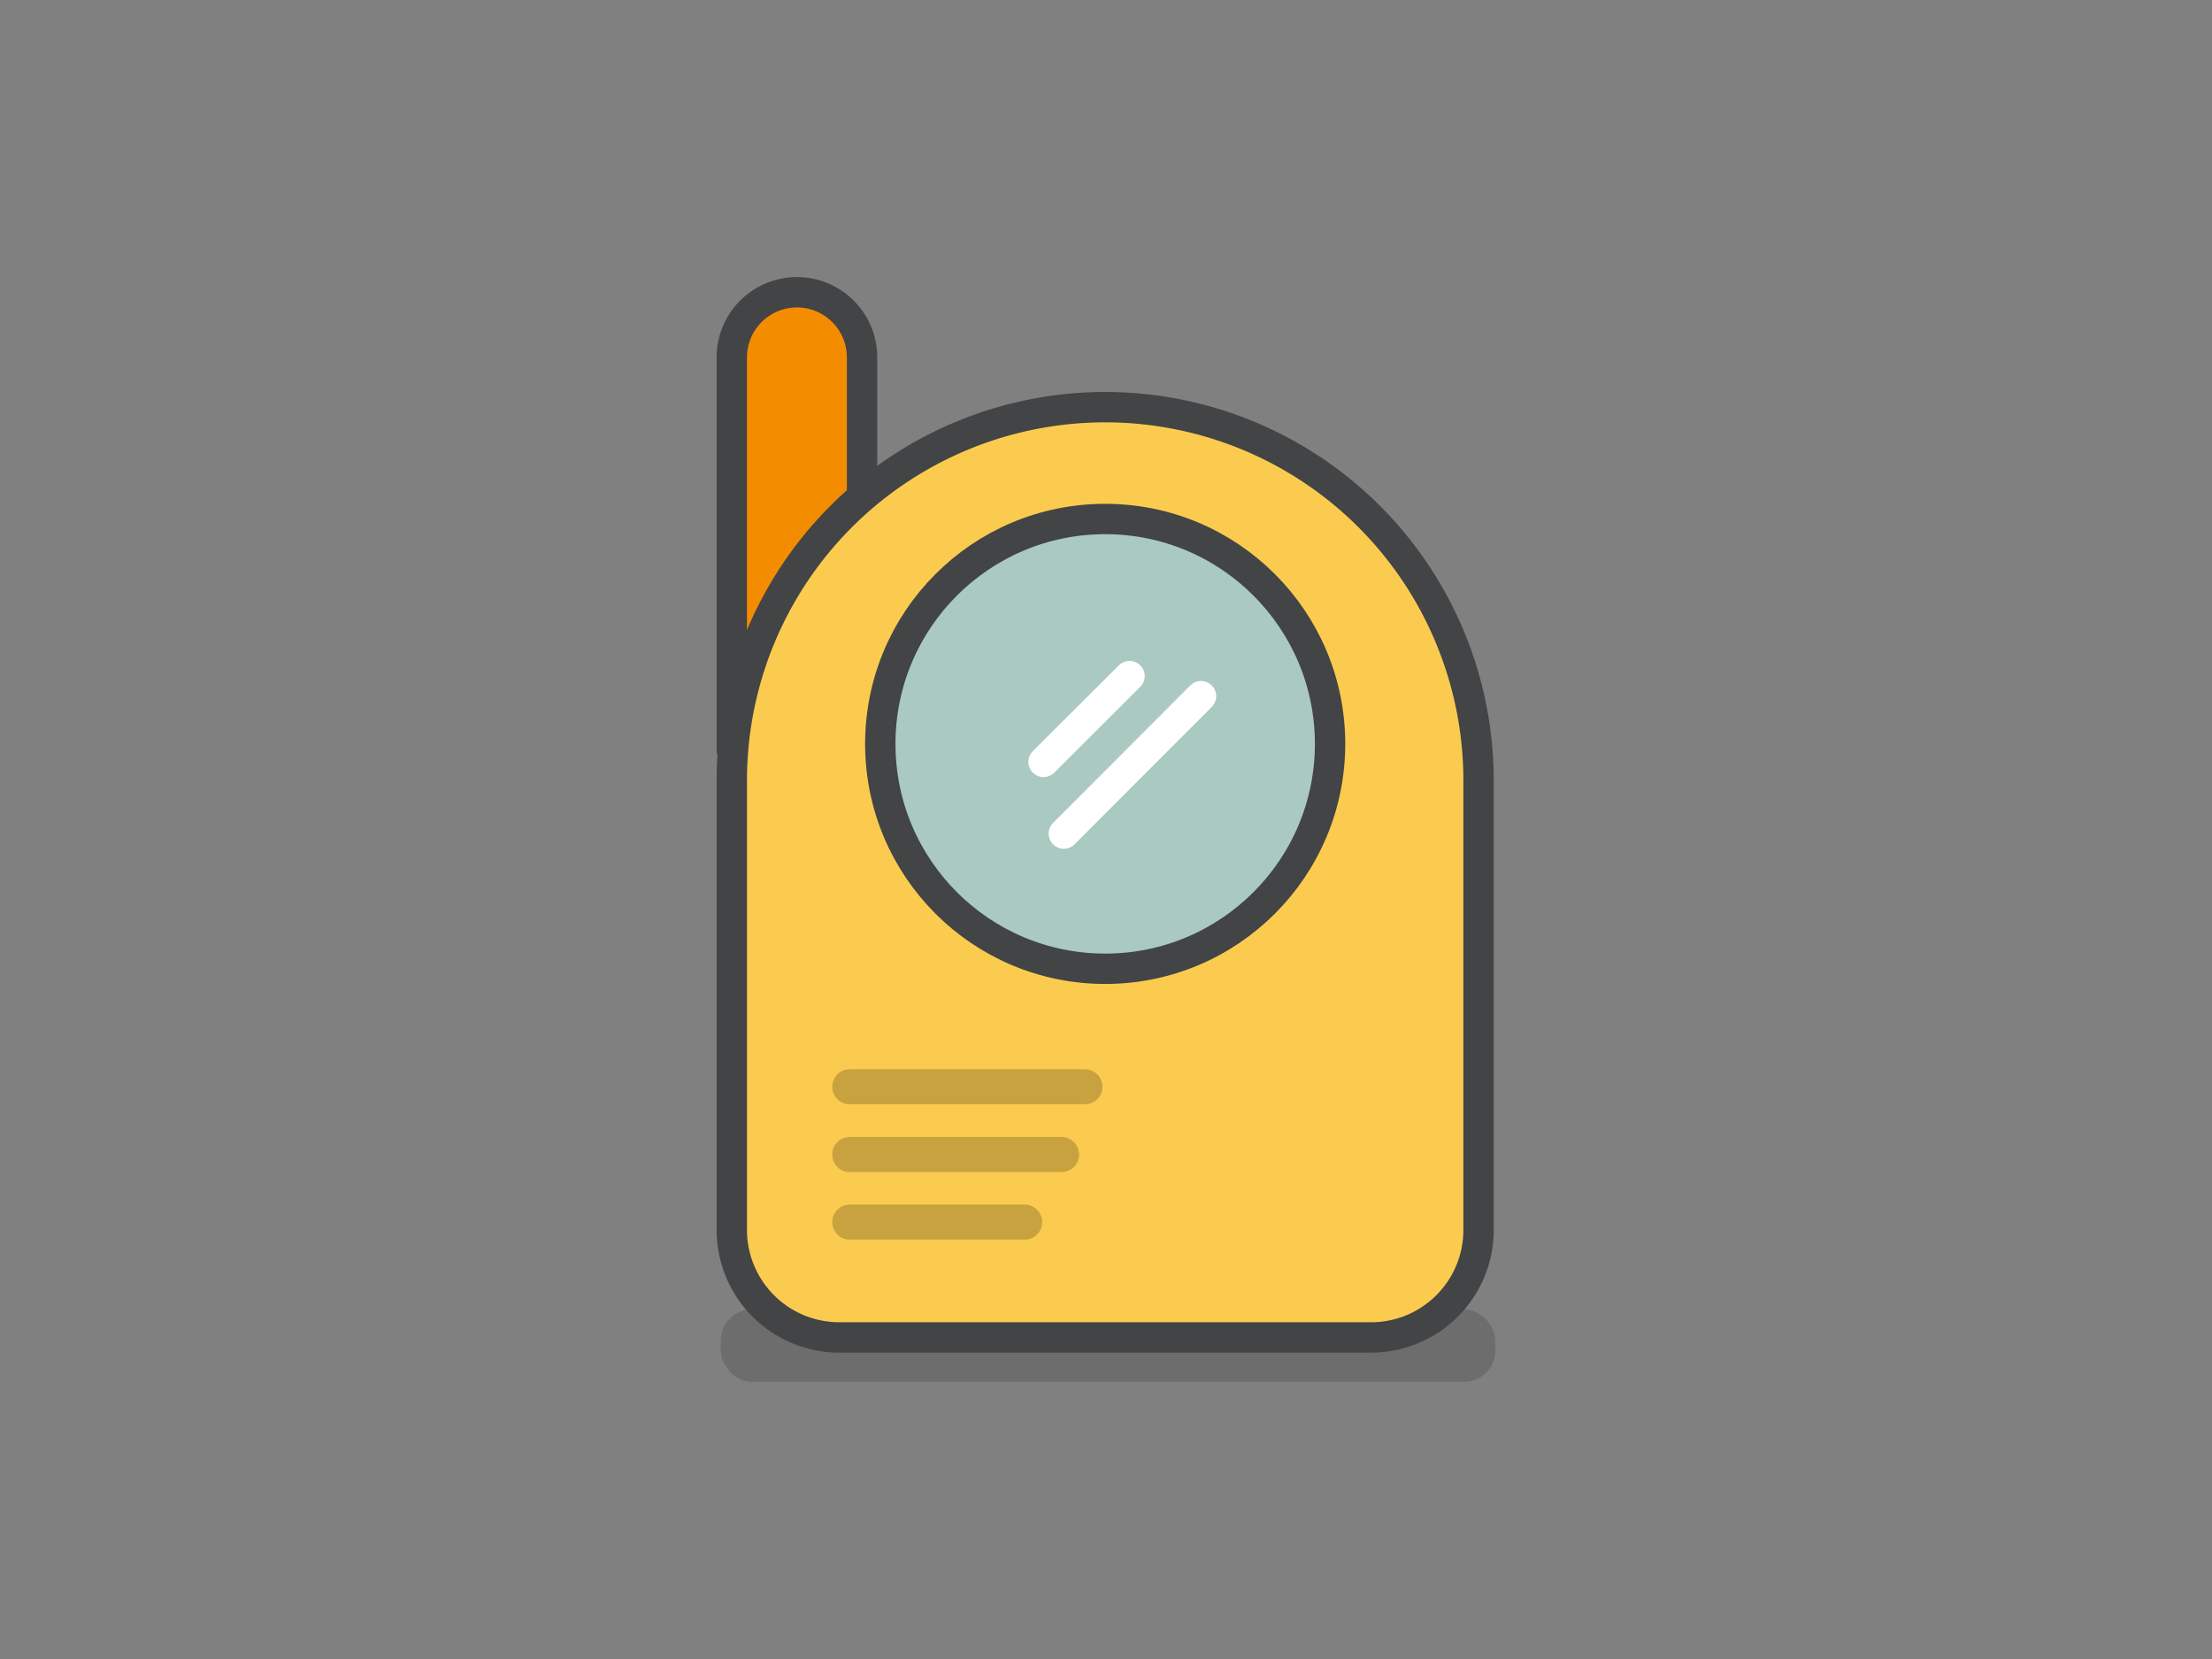
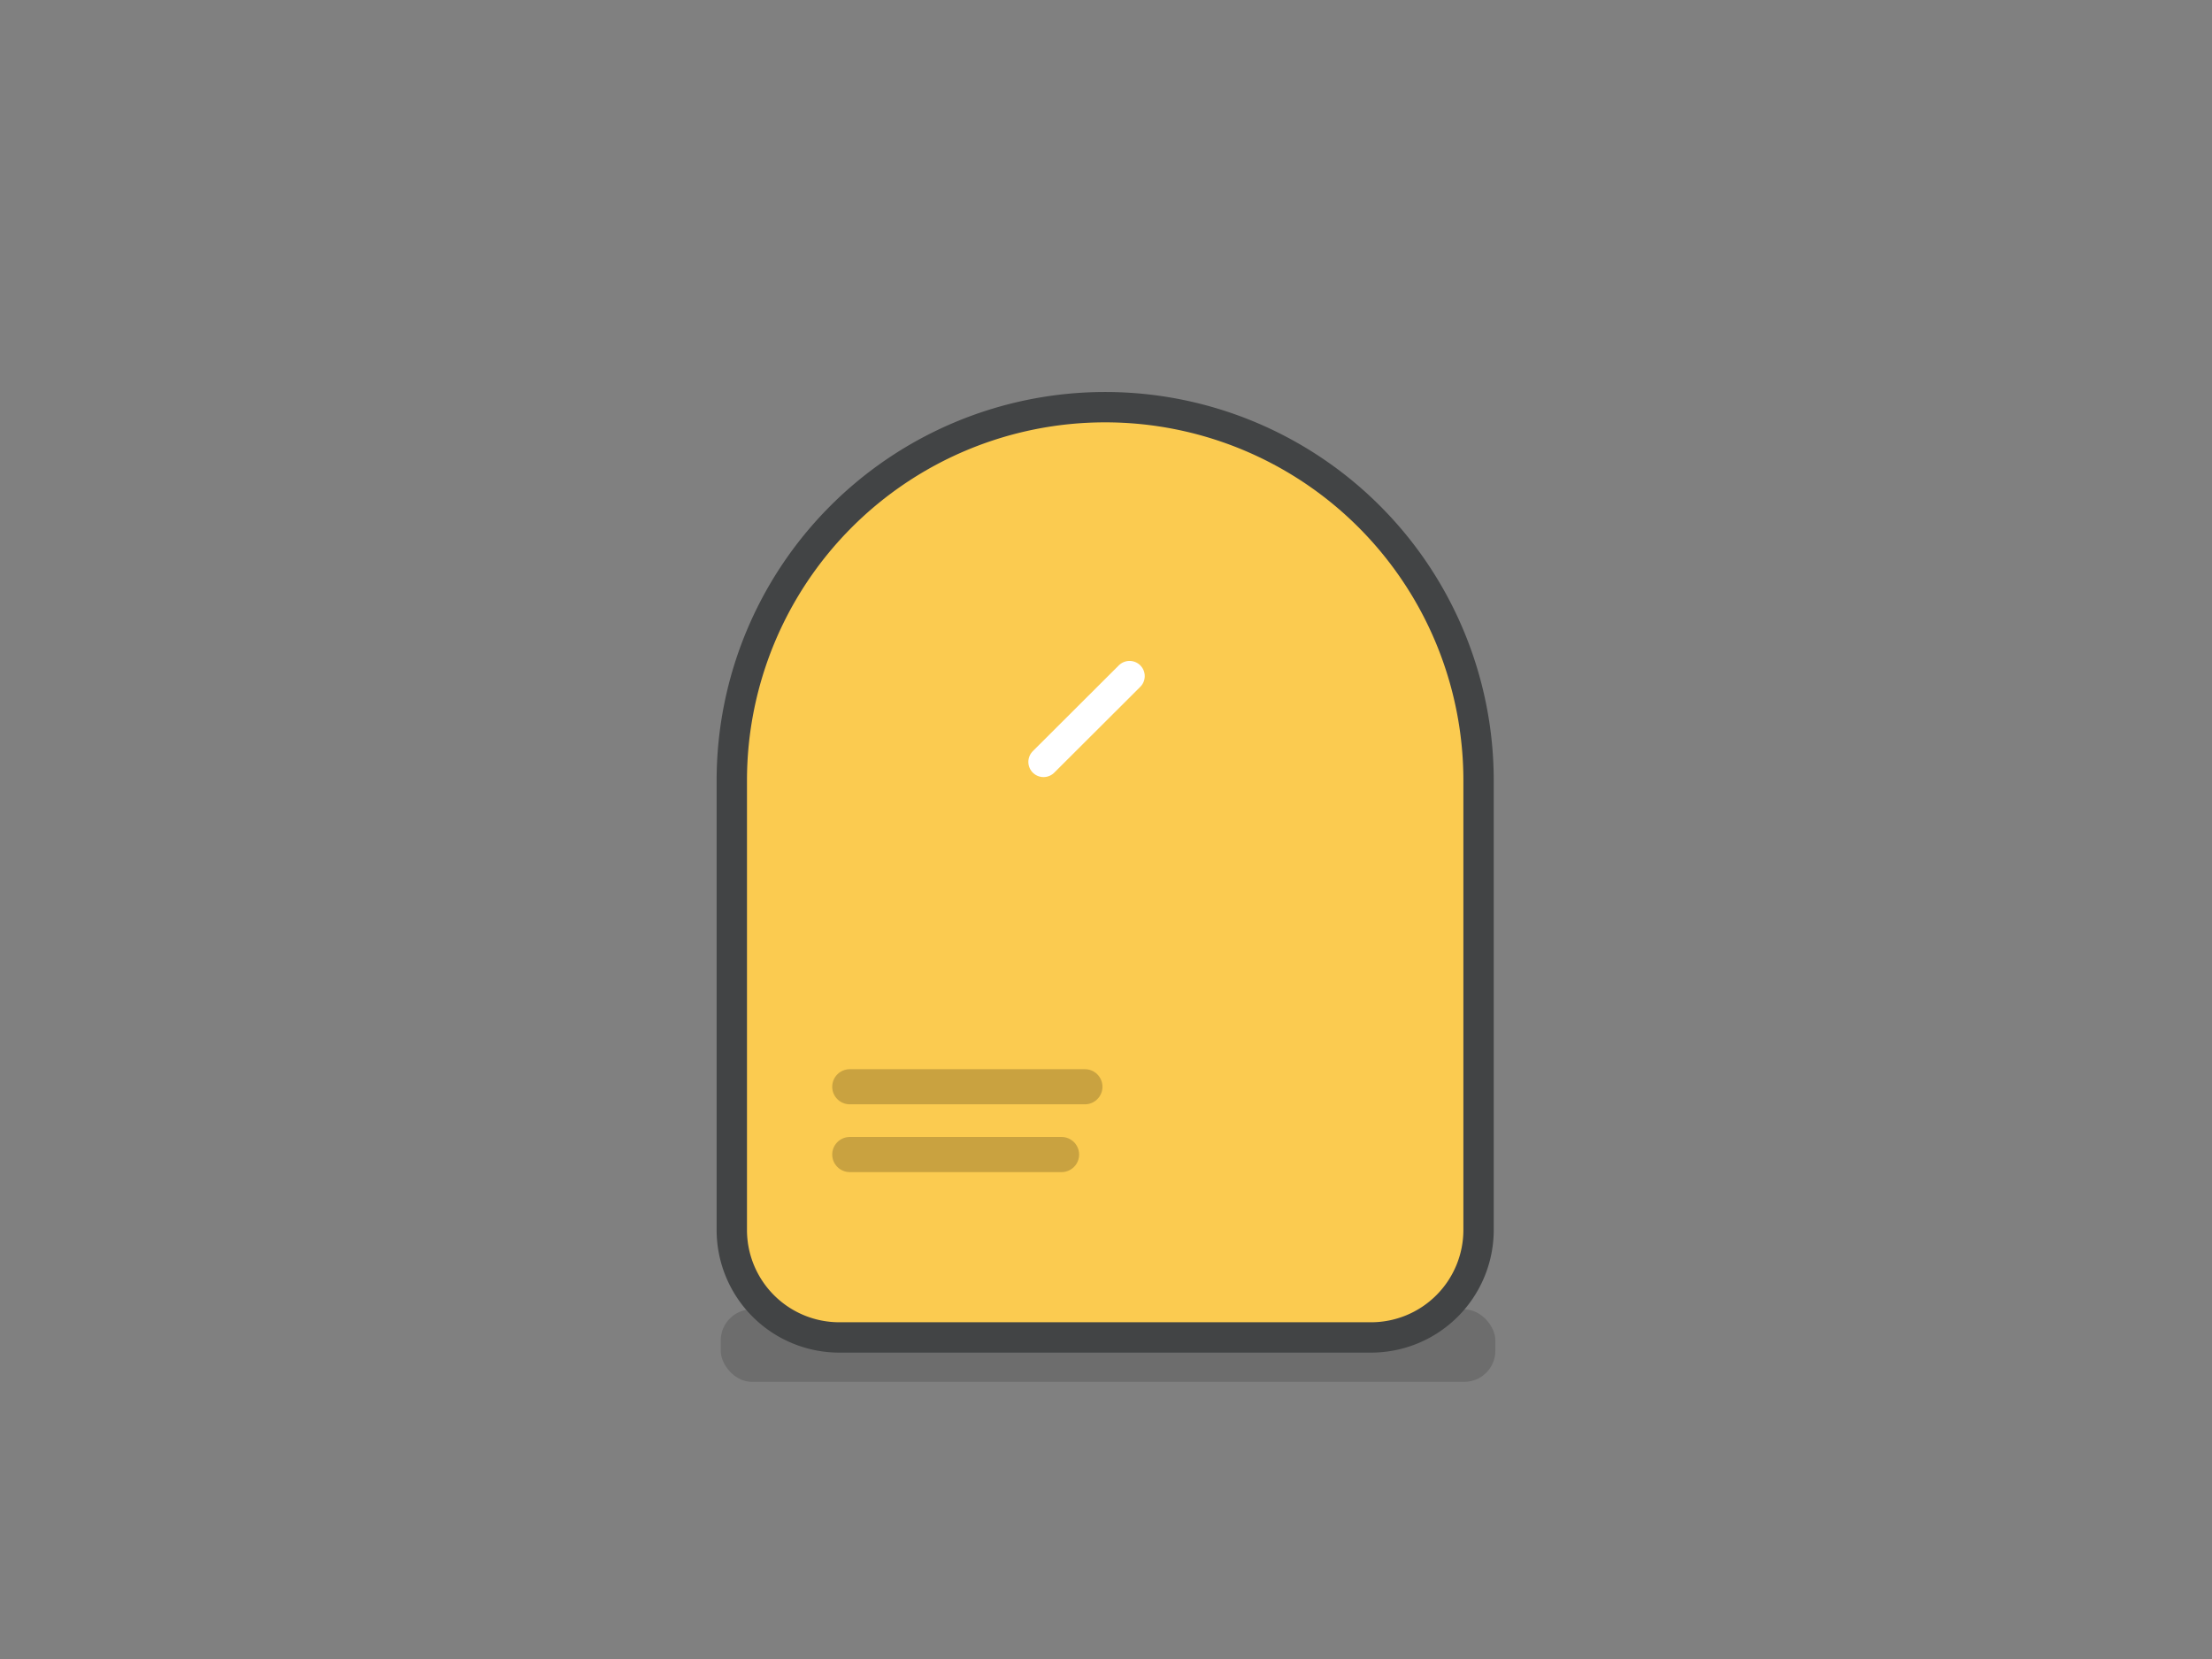
<svg xmlns="http://www.w3.org/2000/svg" id="Laag_1" data-name="Laag 1" viewBox="0 0 1080 810">
  <rect x="0" y="0" width="1080" height="810" fill="#808080" stroke="none" />
  <defs>
    <style>
      .cls-1 {
        opacity: 0.15;
      }

      .cls-2 {
        fill: #f48c00;
      }

      .cls-2, .cls-3, .cls-4 {
        stroke: #424445;
      }

      .cls-2, .cls-3, .cls-5 {
        stroke-linejoin: round;
      }

      .cls-2, .cls-3, .cls-4, .cls-6 {
        stroke-width: 14.82px;
      }

      .cls-3 {
        fill: #fbcb50;
      }

      .cls-3, .cls-5, .cls-6 {
        stroke-linecap: round;
      }

      .cls-4 {
        fill: #a9c9c1;
      }

      .cls-4, .cls-6 {
        stroke-miterlimit: 10;
      }

      .cls-5, .cls-6 {
        fill: none;
      }

      .cls-5 {
        stroke: #000;
        stroke-width: 17.15px;
        opacity: 0.2;
      }

      .cls-6 {
        stroke: #fff;
      }
    </style>
  </defs>
  <g>
    <rect class="cls-1" x="351.9" y="639.3" width="378.2" height="35.38" rx="15.2" />
-     <path class="cls-2" d="M389.1,142.7h0a31.8,31.8,0,0,1,31.8,31.8V366.2a0,0,0,0,1,0,0H357.3a0,0,0,0,1,0,0V174.5A31.8,31.8,0,0,1,389.1,142.7Z" />
    <path class="cls-3" d="M539.6,198.8h0A182.3,182.3,0,0,1,721.9,381.1V600.5A52.5,52.5,0,0,1,669.4,653H409.8a52.5,52.5,0,0,1-52.5-52.5V381.1A182.3,182.3,0,0,1,539.6,198.8Z" />
-     <circle class="cls-4" cx="539.6" cy="363.2" r="109.8" />
-     <line class="cls-5" x1="500.3" y1="596.7" x2="414.9" y2="596.7" />
    <line class="cls-5" x1="518.3" y1="563.7" x2="414.9" y2="563.7" />
    <line class="cls-5" x1="529.7" y1="530.6" x2="414.9" y2="530.6" />
    <g>
-       <line class="cls-6" x1="519.4" y1="407" x2="586.4" y2="339.9" />
      <line class="cls-6" x1="509.5" y1="372" x2="551.5" y2="330.1" />
    </g>
  </g>
</svg>